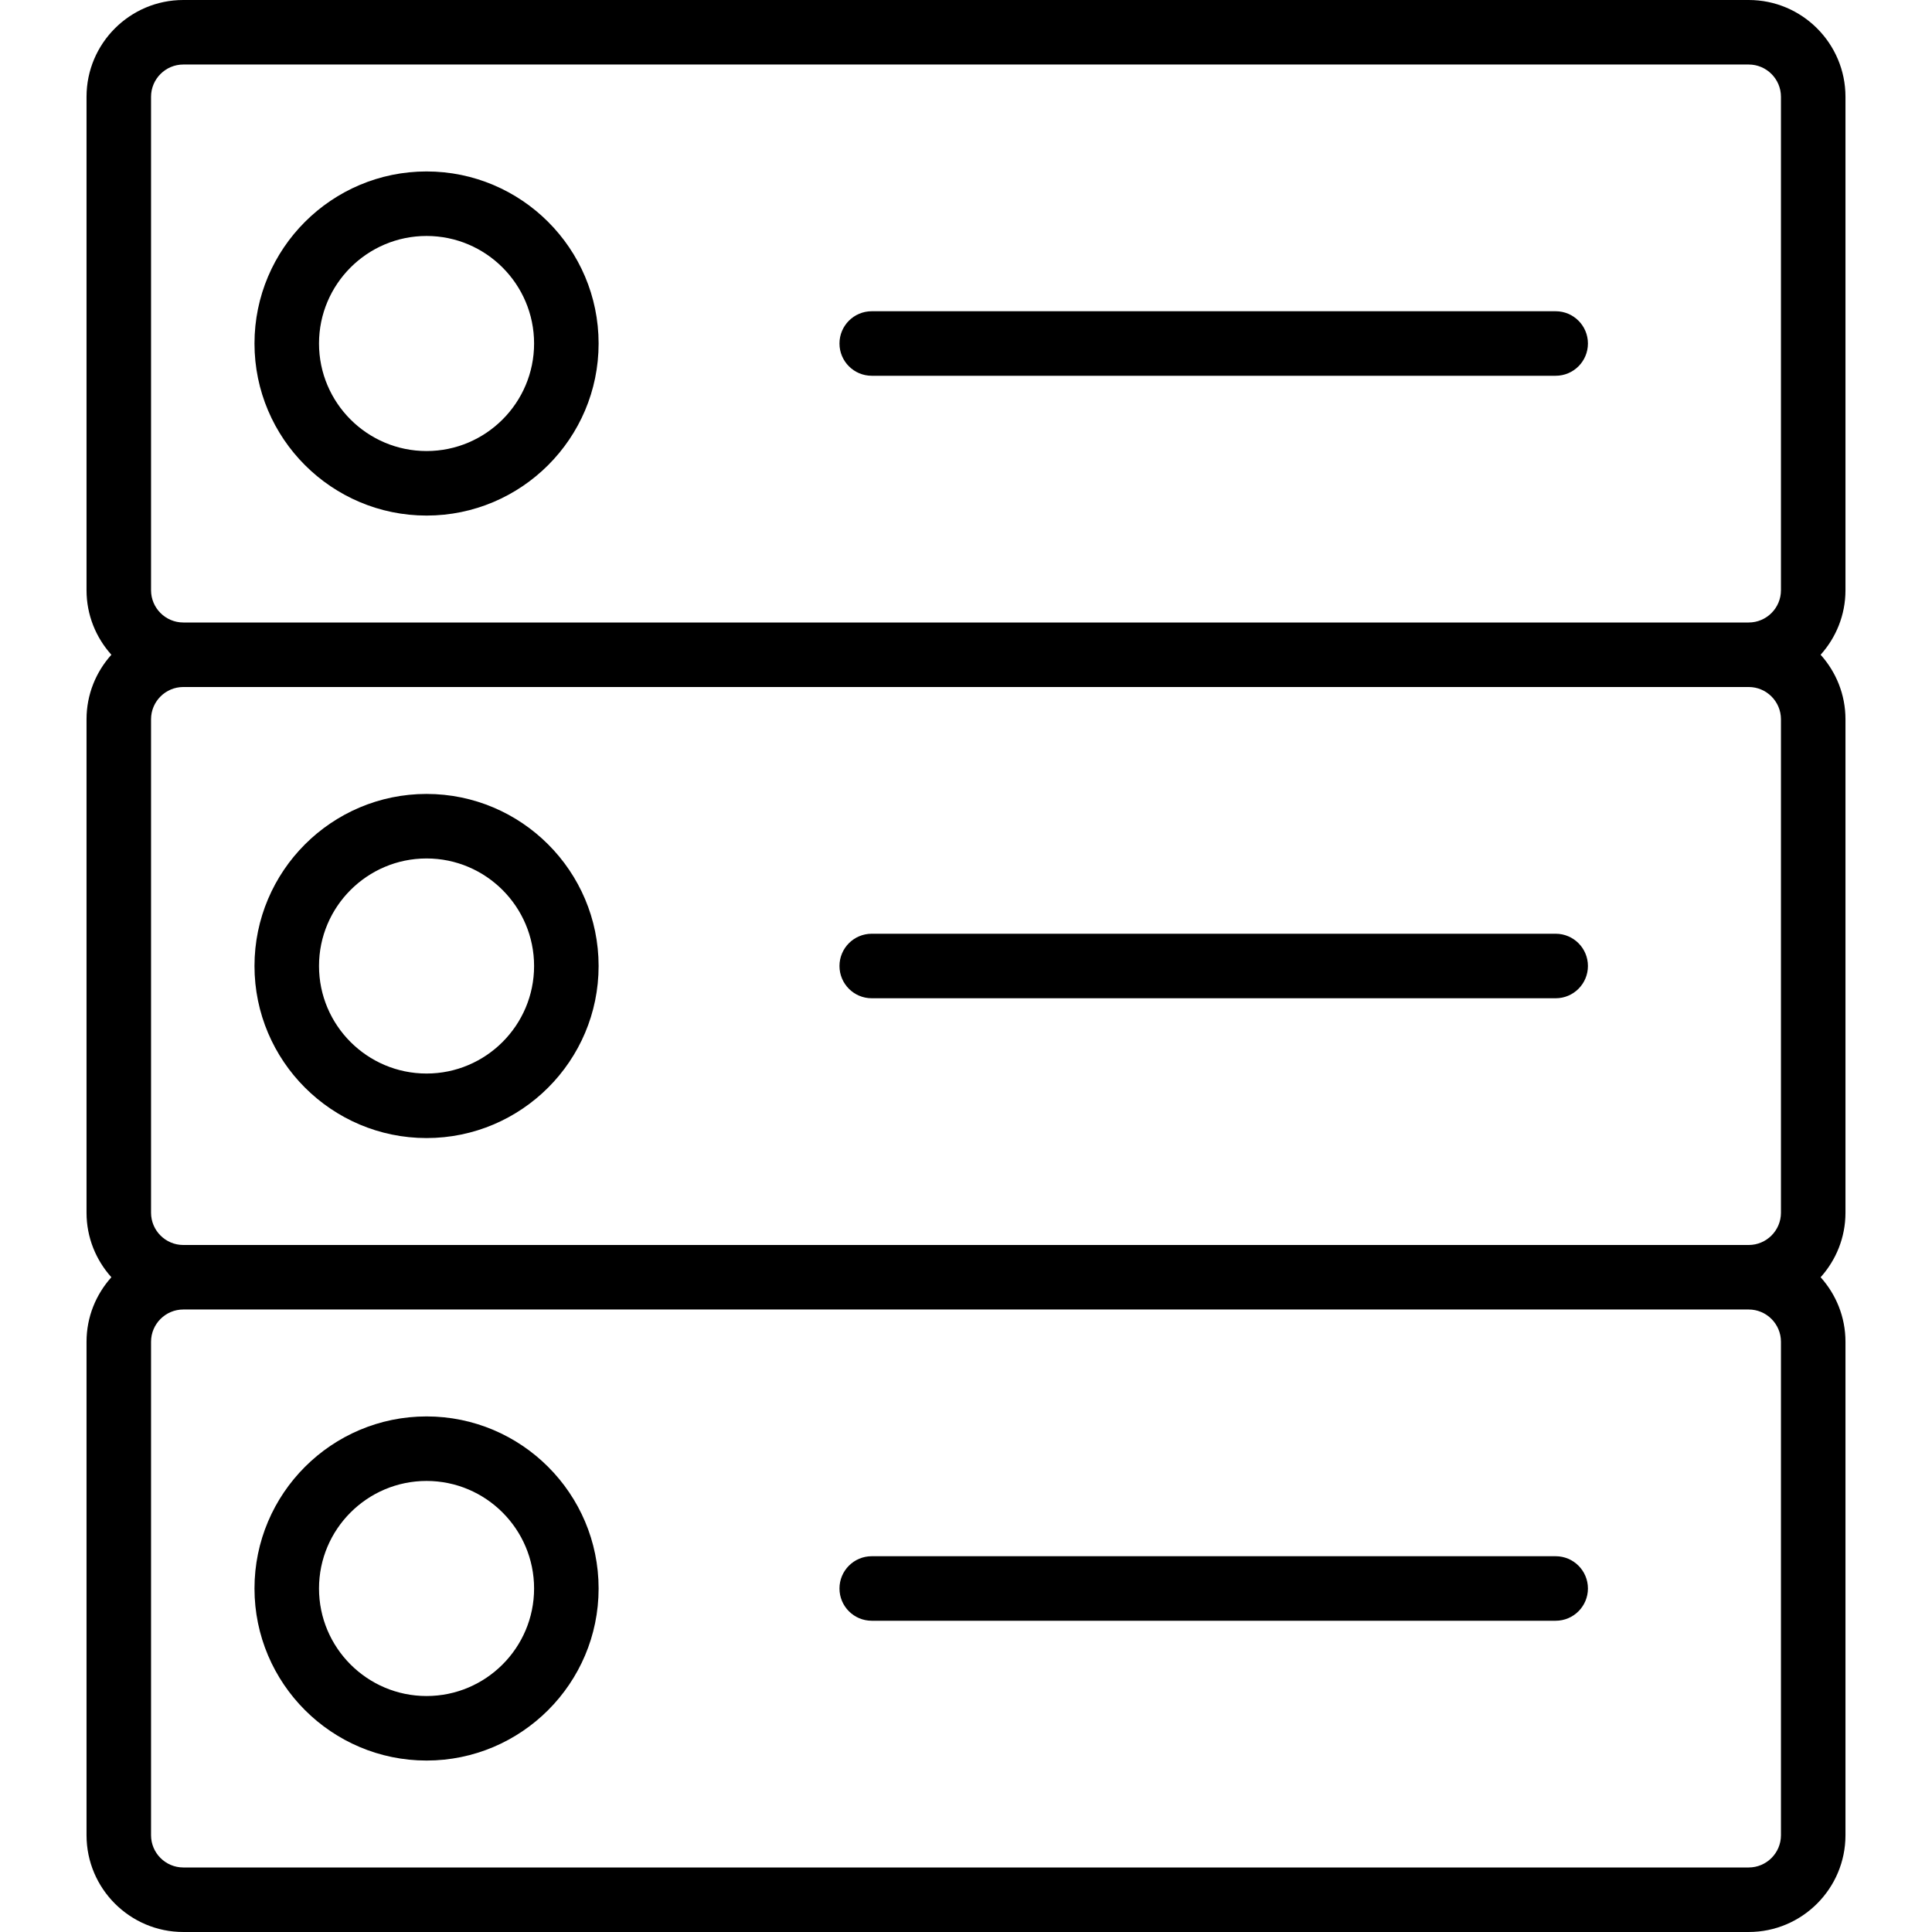
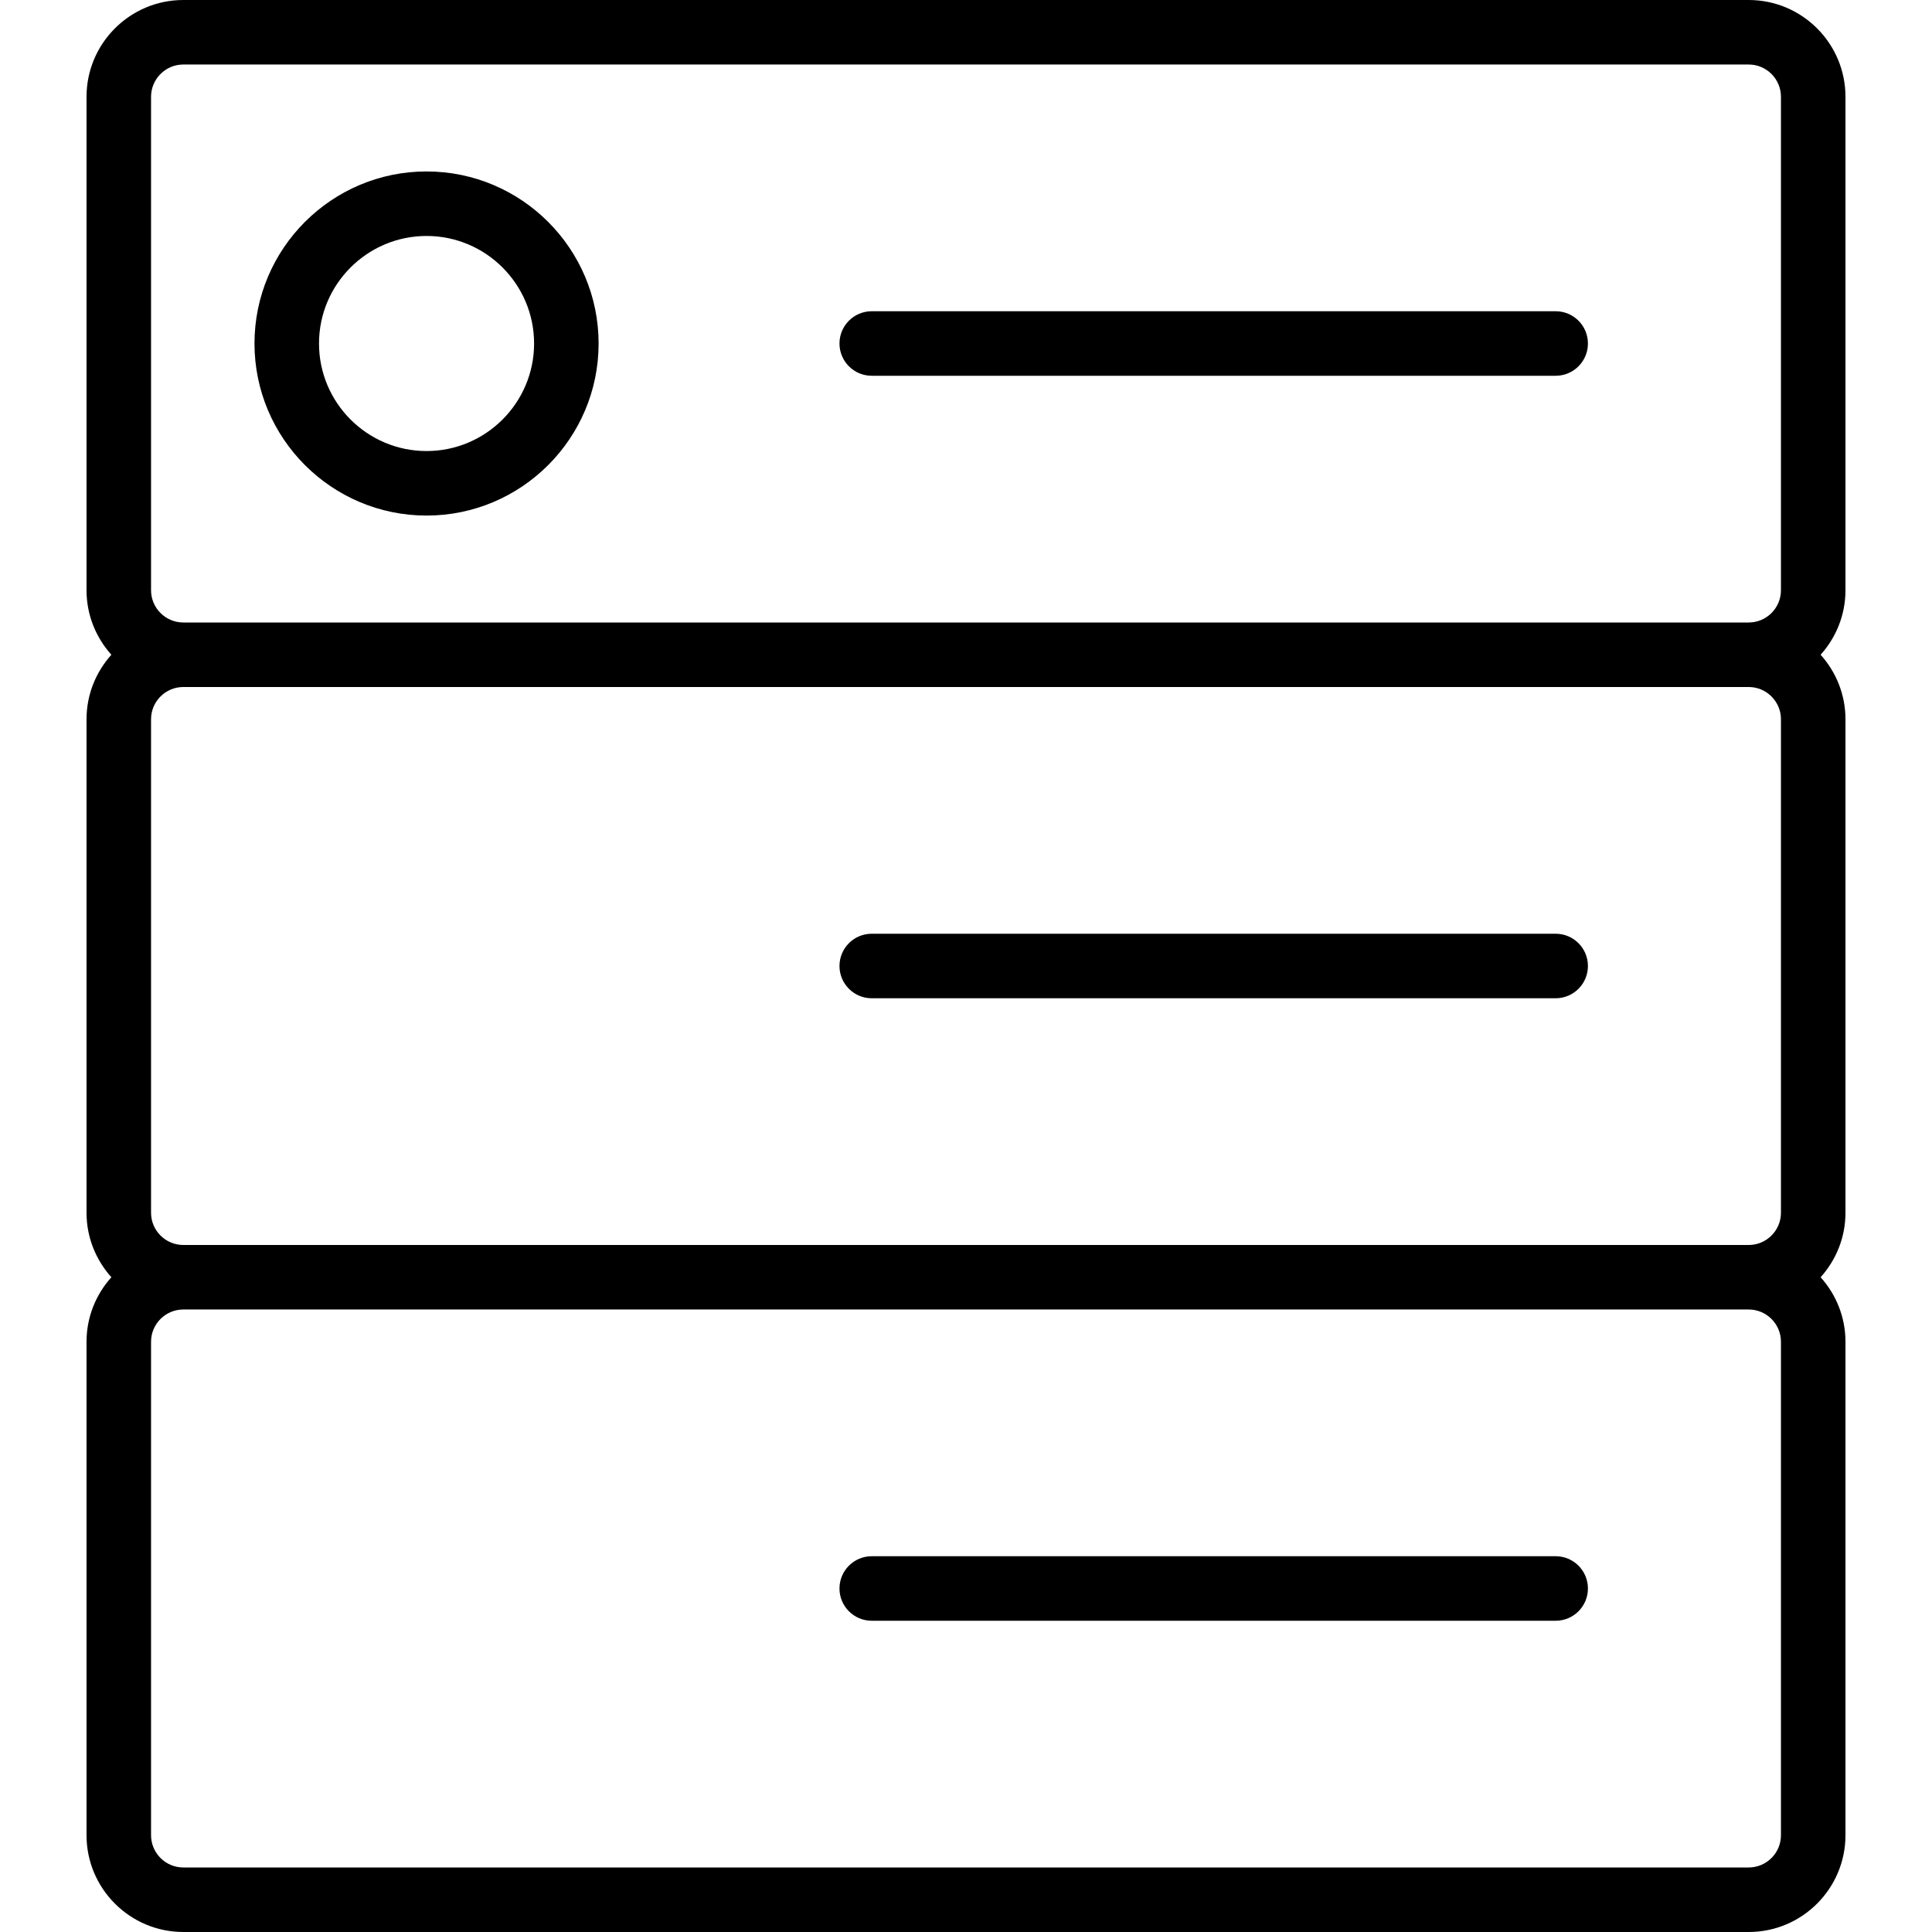
<svg xmlns="http://www.w3.org/2000/svg" version="1.1" id="Layer_1" x="0px" y="0px" viewBox="0 0 299.437 299.437" style="enable-background:new 0 0 299.437 299.437;" xml:space="preserve">
  <g>
    <g>
      <g>
        <path d="M286.026,15c0-8.271-6.728-15-15-15H28.411c-8.271,0-15,6.728-15,15v76.479c0,3.844,1.465,7.343,3.851,10     c-2.386,2.657-3.851,6.156-3.851,10v76.479c0,3.844,1.465,7.343,3.851,10c-2.386,2.657-3.851,6.156-3.851,10v76.479     c0,8.271,6.729,15,15,15h242.615c8.272,0,15-6.729,15-15v-76.479c0-3.844-1.465-7.343-3.851-10c2.386-2.657,3.851-6.156,3.851-10     v-76.479c0-3.844-1.465-7.343-3.851-10c2.386-2.657,3.851-6.156,3.851-10V15z M276.026,284.436c0,2.757-2.243,5-5,5H28.411     c-2.757,0-5-2.243-5-5v-76.479c0-2.757,2.243-5,5-5h242.615c2.757,0,5,2.243,5,5V284.436z M276.026,187.958c0,2.757-2.243,5-5,5     H28.411c-2.757,0-5-2.243-5-5v-76.479c0-2.757,2.243-5,5-5h242.615c2.757,0,5,2.243,5,5V187.958z M276.026,91.479     c0,2.757-2.243,5-5,5H28.411c-2.757,0-5-2.243-5-5V15c0-2.757,2.243-5,5-5h242.615c2.757,0,5,2.243,5,5V91.479z" />
        <path d="M66.11,26.572c-14.704,0-26.667,11.963-26.667,26.667c0,14.704,11.963,26.667,26.667,26.667s26.667-11.963,26.667-26.667     C92.777,38.535,80.814,26.572,66.11,26.572z M66.11,69.906c-9.191,0-16.667-7.476-16.667-16.667     c0-9.191,7.477-16.667,16.667-16.667s16.667,7.477,16.667,16.667S75.301,69.906,66.11,69.906z" />
        <path d="M241.11,48.239h-106c-2.762,0-5,2.238-5,5c0,2.762,2.239,5,5,5h106c2.762,0,5-2.238,5-5     C246.11,50.477,243.872,48.239,241.11,48.239z" />
-         <path d="M66.11,123.051c-14.704,0-26.667,11.963-26.667,26.667c0,14.704,11.963,26.667,26.667,26.667     s26.667-11.963,26.667-26.667C92.777,135.014,80.814,123.051,66.11,123.051z M66.11,166.385c-9.19,0-16.667-7.477-16.667-16.667     c0-9.19,7.477-16.667,16.667-16.667s16.667,7.477,16.667,16.667C82.777,158.908,75.3,166.385,66.11,166.385z" />
        <path d="M241.11,144.718h-106c-2.762,0-5,2.238-5,5c0,2.762,2.239,5,5,5h106c2.762,0,5-2.238,5-5     C246.11,146.956,243.872,144.718,241.11,144.718z" />
-         <path d="M66.11,219.529c-14.704,0-26.667,11.963-26.667,26.667c0,14.704,11.963,26.667,26.667,26.667     s26.667-11.963,26.667-26.667S80.814,219.529,66.11,219.529z M66.11,262.863c-9.19,0-16.667-7.477-16.667-16.667     c0-9.19,7.477-16.667,16.667-16.667s16.667,7.477,16.667,16.667C82.777,255.386,75.301,262.863,66.11,262.863z" />
        <path d="M241.11,241.196h-106c-2.762,0-5,2.238-5,5c0,2.762,2.238,5,5,5h106c2.762,0,5-2.238,5-5     C246.11,243.435,243.872,241.196,241.11,241.196z" />
      </g>
    </g>
  </g>
  <g>
</g>
  <g>
</g>
  <g>
</g>
  <g>
</g>
  <g>
</g>
  <g>
</g>
  <g>
</g>
  <g>
</g>
  <g>
</g>
  <g>
</g>
  <g>
</g>
  <g>
</g>
  <g>
</g>
  <g>
</g>
  <g>
</g>
</svg>